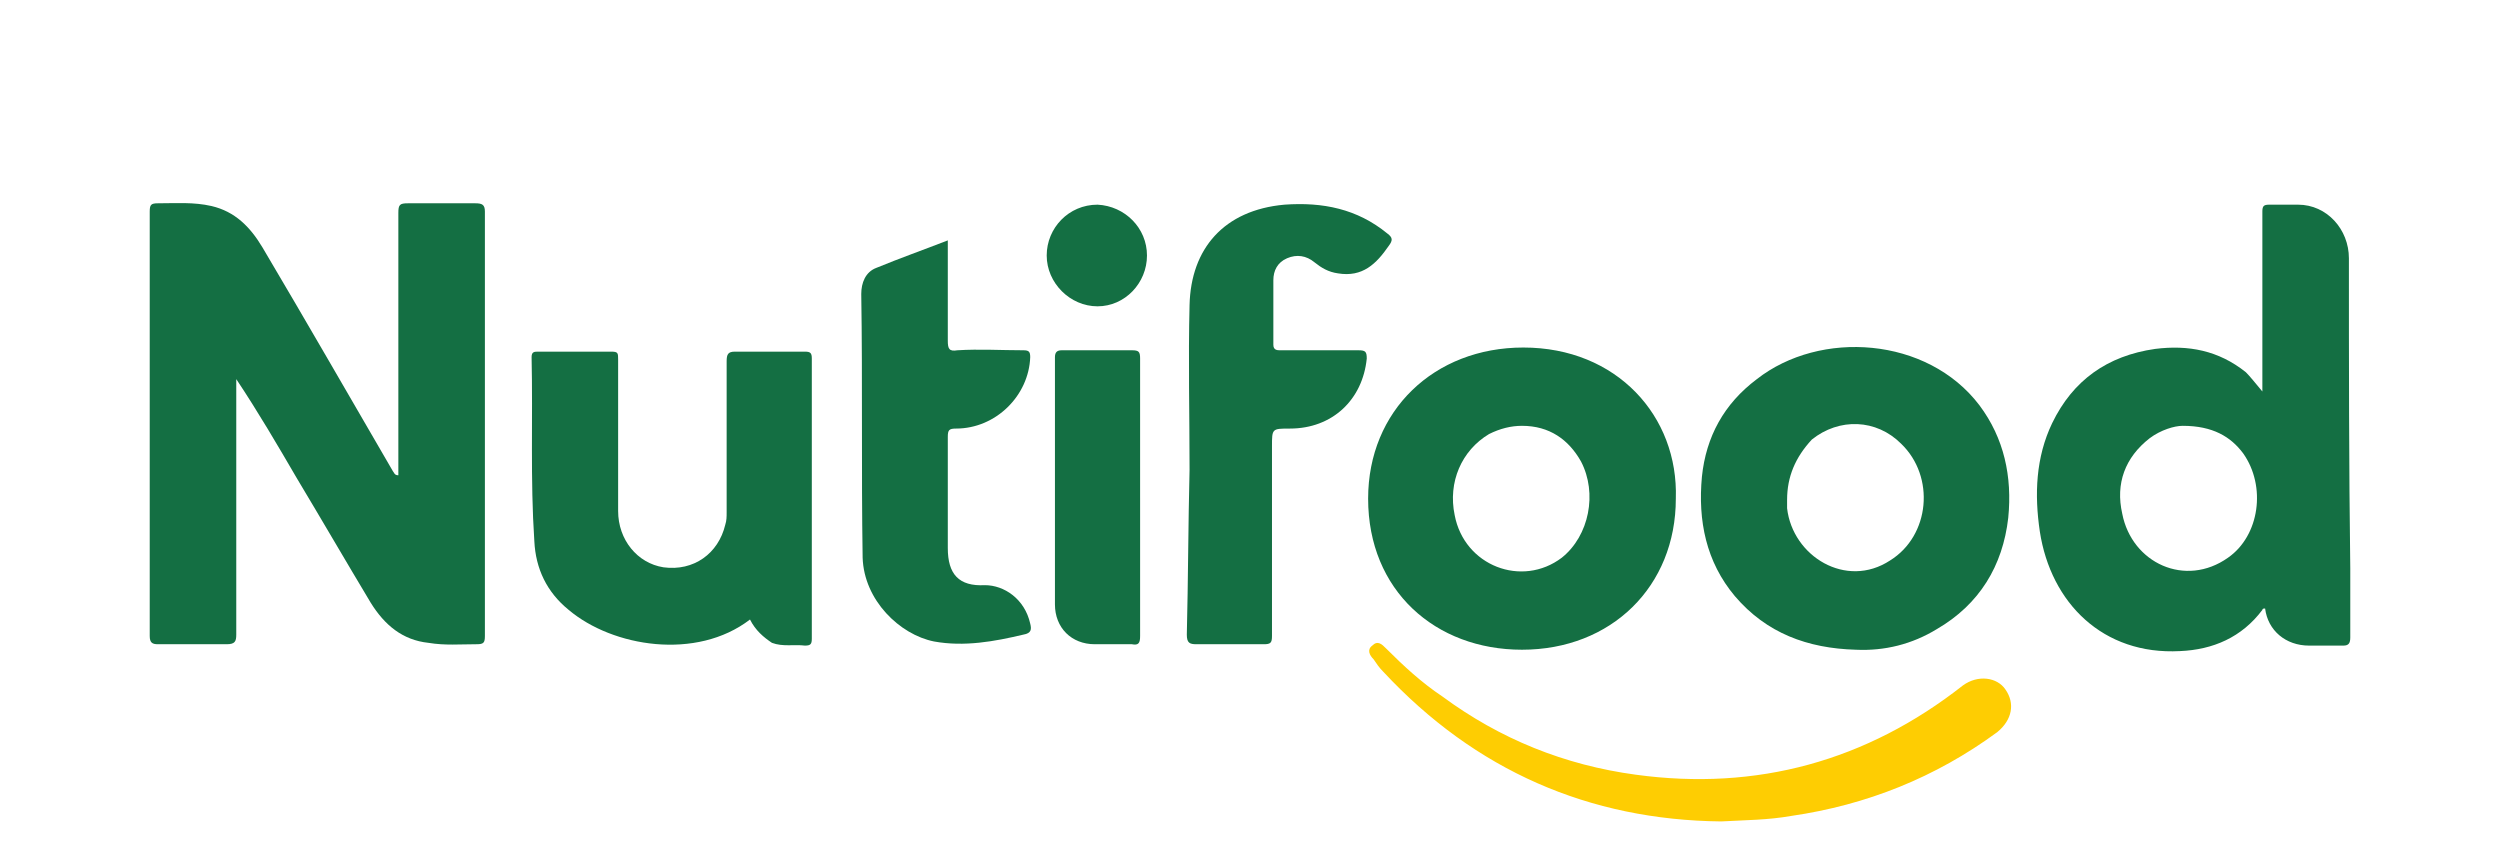
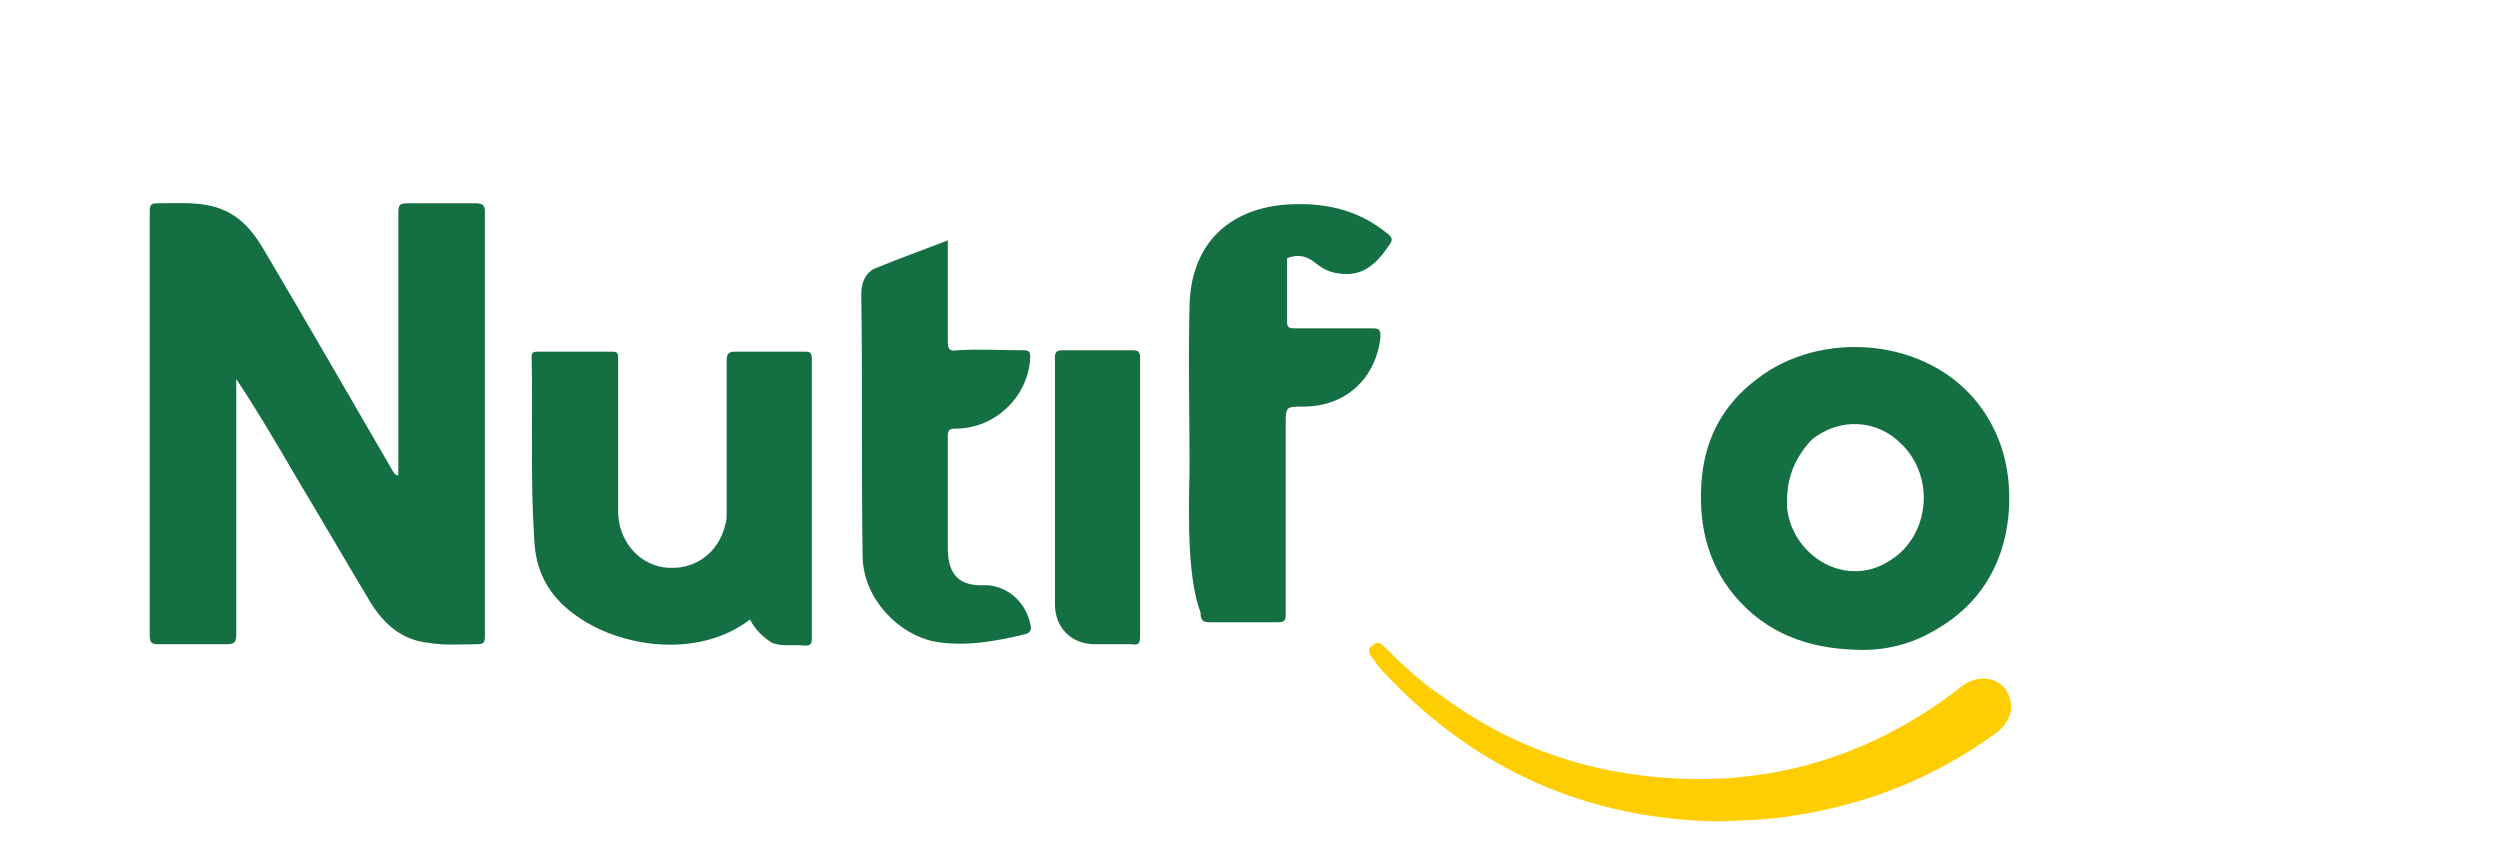
<svg xmlns="http://www.w3.org/2000/svg" version="1.1" id="Layer_1" x="0px" y="0px" viewBox="0 0 182 62" style="enable-background:new 0 0 182 62;" xml:space="preserve">
  <style type="text/css"> .st0{fill:#146F43;} .st1{fill:#FECD02;} </style>
  <g>
    <path class="st0" d="M29,34.6c0-0.2,0-0.5,0-0.7c0-6.1,0-12.2,0-18.4c0-0.6,0.1-0.7,0.7-0.7c1.6,0,3.3,0,4.9,0 c0.5,0,0.7,0.1,0.7,0.6c0,10.3,0,20.6,0,30.9c0,0.5-0.1,0.6-0.6,0.6c-1.2,0-2.3,0.1-3.5-0.1c-1.9-0.2-3.2-1.3-4.2-2.9 c-1.8-3-3.6-6.1-5.4-9.1c-1.4-2.4-2.8-4.8-4.4-7.2c0,0.2,0,0.4,0,0.7c0,6,0,11.9,0,17.9c0,0.5-0.1,0.7-0.7,0.7c-1.7,0-3.3,0-5,0 c-0.4,0-0.6-0.1-0.6-0.6c0-10.3,0-20.6,0-30.9c0-0.5,0.1-0.6,0.6-0.6c1.3,0,2.6-0.1,3.9,0.2c1.7,0.4,2.8,1.5,3.7,3 c3.2,5.4,6.3,10.8,9.5,16.3C28.7,34.4,28.7,34.6,29,34.6z" />
-     <path class="st0" d="M164.7,28.5c0-2.4,0-4.7,0-6.9c0-2.1,0-4.1,0-6.2c0-0.4,0.1-0.5,0.5-0.5c0.7,0,1.4,0,2.1,0 c2.1,0,3.7,1.8,3.7,3.9c0,7.5,0,15.1,0.1,22.6c0,1.7,0,3.3,0,5c0,0.4-0.1,0.6-0.5,0.6c-0.8,0-1.7,0-2.5,0c-1.7,0-3-1.1-3.2-2.7 c-0.1,0-0.2,0-0.2,0.1c-1.5,2-3.6,2.9-6,3c-5.6,0.3-9.4-3.5-10.2-8.7c-0.4-2.7-0.3-5.4,0.9-7.9c1.5-3.1,4-4.9,7.5-5.4 c2.4-0.3,4.6,0.1,6.6,1.7C163.8,27.4,164.2,27.9,164.7,28.5z M158.9,31c-0.6,0-1.6,0.3-2.4,0.9c-1.8,1.4-2.5,3.3-2,5.5 c0.7,3.6,4.6,5.4,7.7,3.2c2.3-1.6,2.8-5.2,1.1-7.6C162.4,31.8,161.1,31,158.9,31z" />
    <path class="st0" d="M135.1,47.3c-3.5-0.1-6.5-1.2-8.8-3.9c-2.1-2.5-2.7-5.5-2.4-8.7c0.3-2.9,1.6-5.3,4-7.1 c4.6-3.6,12.4-3.1,16.2,1.9c1.8,2.4,2.4,5.2,2.1,8.2c-0.4,3.5-2.1,6.3-5.2,8.1C139.2,46.9,137.2,47.4,135.1,47.3z M130.1,36.4 c0,0.2,0,0.4,0,0.6c0.4,3.5,4.3,5.9,7.5,3.8c2.9-1.8,3.3-6.1,0.8-8.5c-1.8-1.8-4.5-1.9-6.5-0.3C130.7,33.3,130.1,34.7,130.1,36.4z" />
-     <path class="st0" d="M122,36.3c0,6.4-4.7,11-11.2,11c-6.3,0-11.2-4.3-11.2-11c0-6.4,4.8-11,11.3-11C117.7,25.3,122.2,30.3,122,36.3 z M110.8,31c-0.8,0-1.6,0.2-2.4,0.6c-2,1.2-3,3.5-2.5,5.9c0.7,3.7,4.9,5.3,7.8,3.1c2-1.6,2.6-4.7,1.4-7C114.2,32,112.8,31,110.8,31 z" />
    <path class="st0" d="M54.6,45.1c-3.9,3-10,2-13.2-0.7c-1.6-1.3-2.4-3-2.5-5c-0.3-4.5-0.1-8.9-0.2-13.4c0-0.4,0.2-0.4,0.5-0.4 c1.8,0,3.5,0,5.3,0c0.5,0,0.5,0.1,0.5,0.6c0,3.7,0,7.3,0,11c0,2.1,1.4,3.8,3.3,4.1c2.2,0.3,4-1,4.5-3.1c0.1-0.3,0.1-0.6,0.1-0.9 c0-3.7,0-7.3,0-11c0-0.5,0.1-0.7,0.6-0.7c1.7,0,3.4,0,5.1,0c0.4,0,0.5,0.1,0.5,0.5c0,6.8,0,13.6,0,20.4c0,0.4-0.1,0.5-0.5,0.5 c-0.8-0.1-1.6,0.1-2.4-0.2C55.6,46.4,55,45.9,54.6,45.1z" />
-     <path class="st0" d="M86.6,34.2c0-4-0.1-8,0-12c0.1-4.1,2.5-6.9,6.9-7.3c2.8-0.2,5.3,0.3,7.5,2.1c0.4,0.3,0.4,0.5,0.1,0.9 c-0.9,1.3-1.9,2.3-3.7,2c-0.7-0.1-1.2-0.4-1.7-0.8c-0.6-0.5-1.3-0.6-2-0.3c-0.7,0.3-1,0.9-1,1.6c0,1.6,0,3.1,0,4.7 c0,0.4,0.3,0.4,0.5,0.4c1.9,0,3.8,0,5.7,0c0.5,0,0.6,0.1,0.6,0.6c-0.3,3-2.5,5.1-5.6,5.1c-1.3,0-1.3,0-1.3,1.3c0,4.6,0,9.2,0,13.8 c0,0.5-0.1,0.6-0.6,0.6c-1.6,0-3.3,0-4.9,0c-0.5,0-0.7-0.1-0.7-0.7C86.5,42.2,86.5,38.2,86.6,34.2C86.6,34.2,86.6,34.2,86.6,34.2z" />
+     <path class="st0" d="M86.6,34.2c0-4-0.1-8,0-12c0.1-4.1,2.5-6.9,6.9-7.3c2.8-0.2,5.3,0.3,7.5,2.1c0.4,0.3,0.4,0.5,0.1,0.9 c-0.9,1.3-1.9,2.3-3.7,2c-0.7-0.1-1.2-0.4-1.7-0.8c-0.6-0.5-1.3-0.6-2-0.3c0,1.6,0,3.1,0,4.7 c0,0.4,0.3,0.4,0.5,0.4c1.9,0,3.8,0,5.7,0c0.5,0,0.6,0.1,0.6,0.6c-0.3,3-2.5,5.1-5.6,5.1c-1.3,0-1.3,0-1.3,1.3c0,4.6,0,9.2,0,13.8 c0,0.5-0.1,0.6-0.6,0.6c-1.6,0-3.3,0-4.9,0c-0.5,0-0.7-0.1-0.7-0.7C86.5,42.2,86.5,38.2,86.6,34.2C86.6,34.2,86.6,34.2,86.6,34.2z" />
    <path class="st0" d="M69,17.5c0,2.5,0,4.9,0,7.3c0,0.6,0.1,0.8,0.7,0.7c1.6-0.1,3.2,0,4.8,0c0.4,0,0.5,0.1,0.5,0.5 c-0.1,2.8-2.5,5.2-5.4,5.2c-0.5,0-0.6,0.1-0.6,0.6c0,2.7,0,5.4,0,8.1c0,1.9,0.8,2.8,2.7,2.7c1.4,0,2.9,1,3.3,2.8 c0.1,0.4,0.1,0.7-0.5,0.8c-2.1,0.5-4.3,0.9-6.5,0.5c-2.5-0.5-5.1-3-5.2-6.1c-0.1-6.4,0-12.8-0.1-19.2c0-0.8,0.3-1.6,1.1-1.9 C65.5,18.8,67.2,18.2,69,17.5z" />
    <path class="st1" d="M125.3,59.8c-9.6-0.1-17.9-3.7-24.6-10.9c-0.3-0.3-0.5-0.6-0.7-0.9c-0.3-0.3-0.5-0.7-0.1-1 c0.4-0.4,0.7-0.1,1,0.2c1.3,1.3,2.6,2.5,4.1,3.5c4.2,3.1,8.9,5,14.1,5.7c8.8,1.2,16.8-1,23.8-6.5c1.1-0.8,2.5-0.6,3.1,0.3 c0.7,1,0.5,2.2-0.6,3.1c-4.5,3.3-9.5,5.3-15,6.1C128.7,59.7,127.1,59.7,125.3,59.8z" />
    <path class="st0" d="M83,36.3c0,3.3,0,6.7,0,10c0,0.5-0.1,0.7-0.6,0.6c-0.9,0-1.8,0-2.7,0c-1.7,0-2.9-1.2-2.9-2.9c0-6,0-12,0-18 c0-0.4,0.2-0.5,0.5-0.5c1.7,0,3.4,0,5.1,0c0.5,0,0.6,0.1,0.6,0.6C83,29.5,83,32.9,83,36.3z" />
-     <path class="st0" d="M83.5,18.6c0,2-1.6,3.7-3.6,3.7c-2,0-3.7-1.7-3.7-3.7c0-2,1.6-3.7,3.7-3.7C81.9,15,83.5,16.6,83.5,18.6z" />
  </g>
</svg>